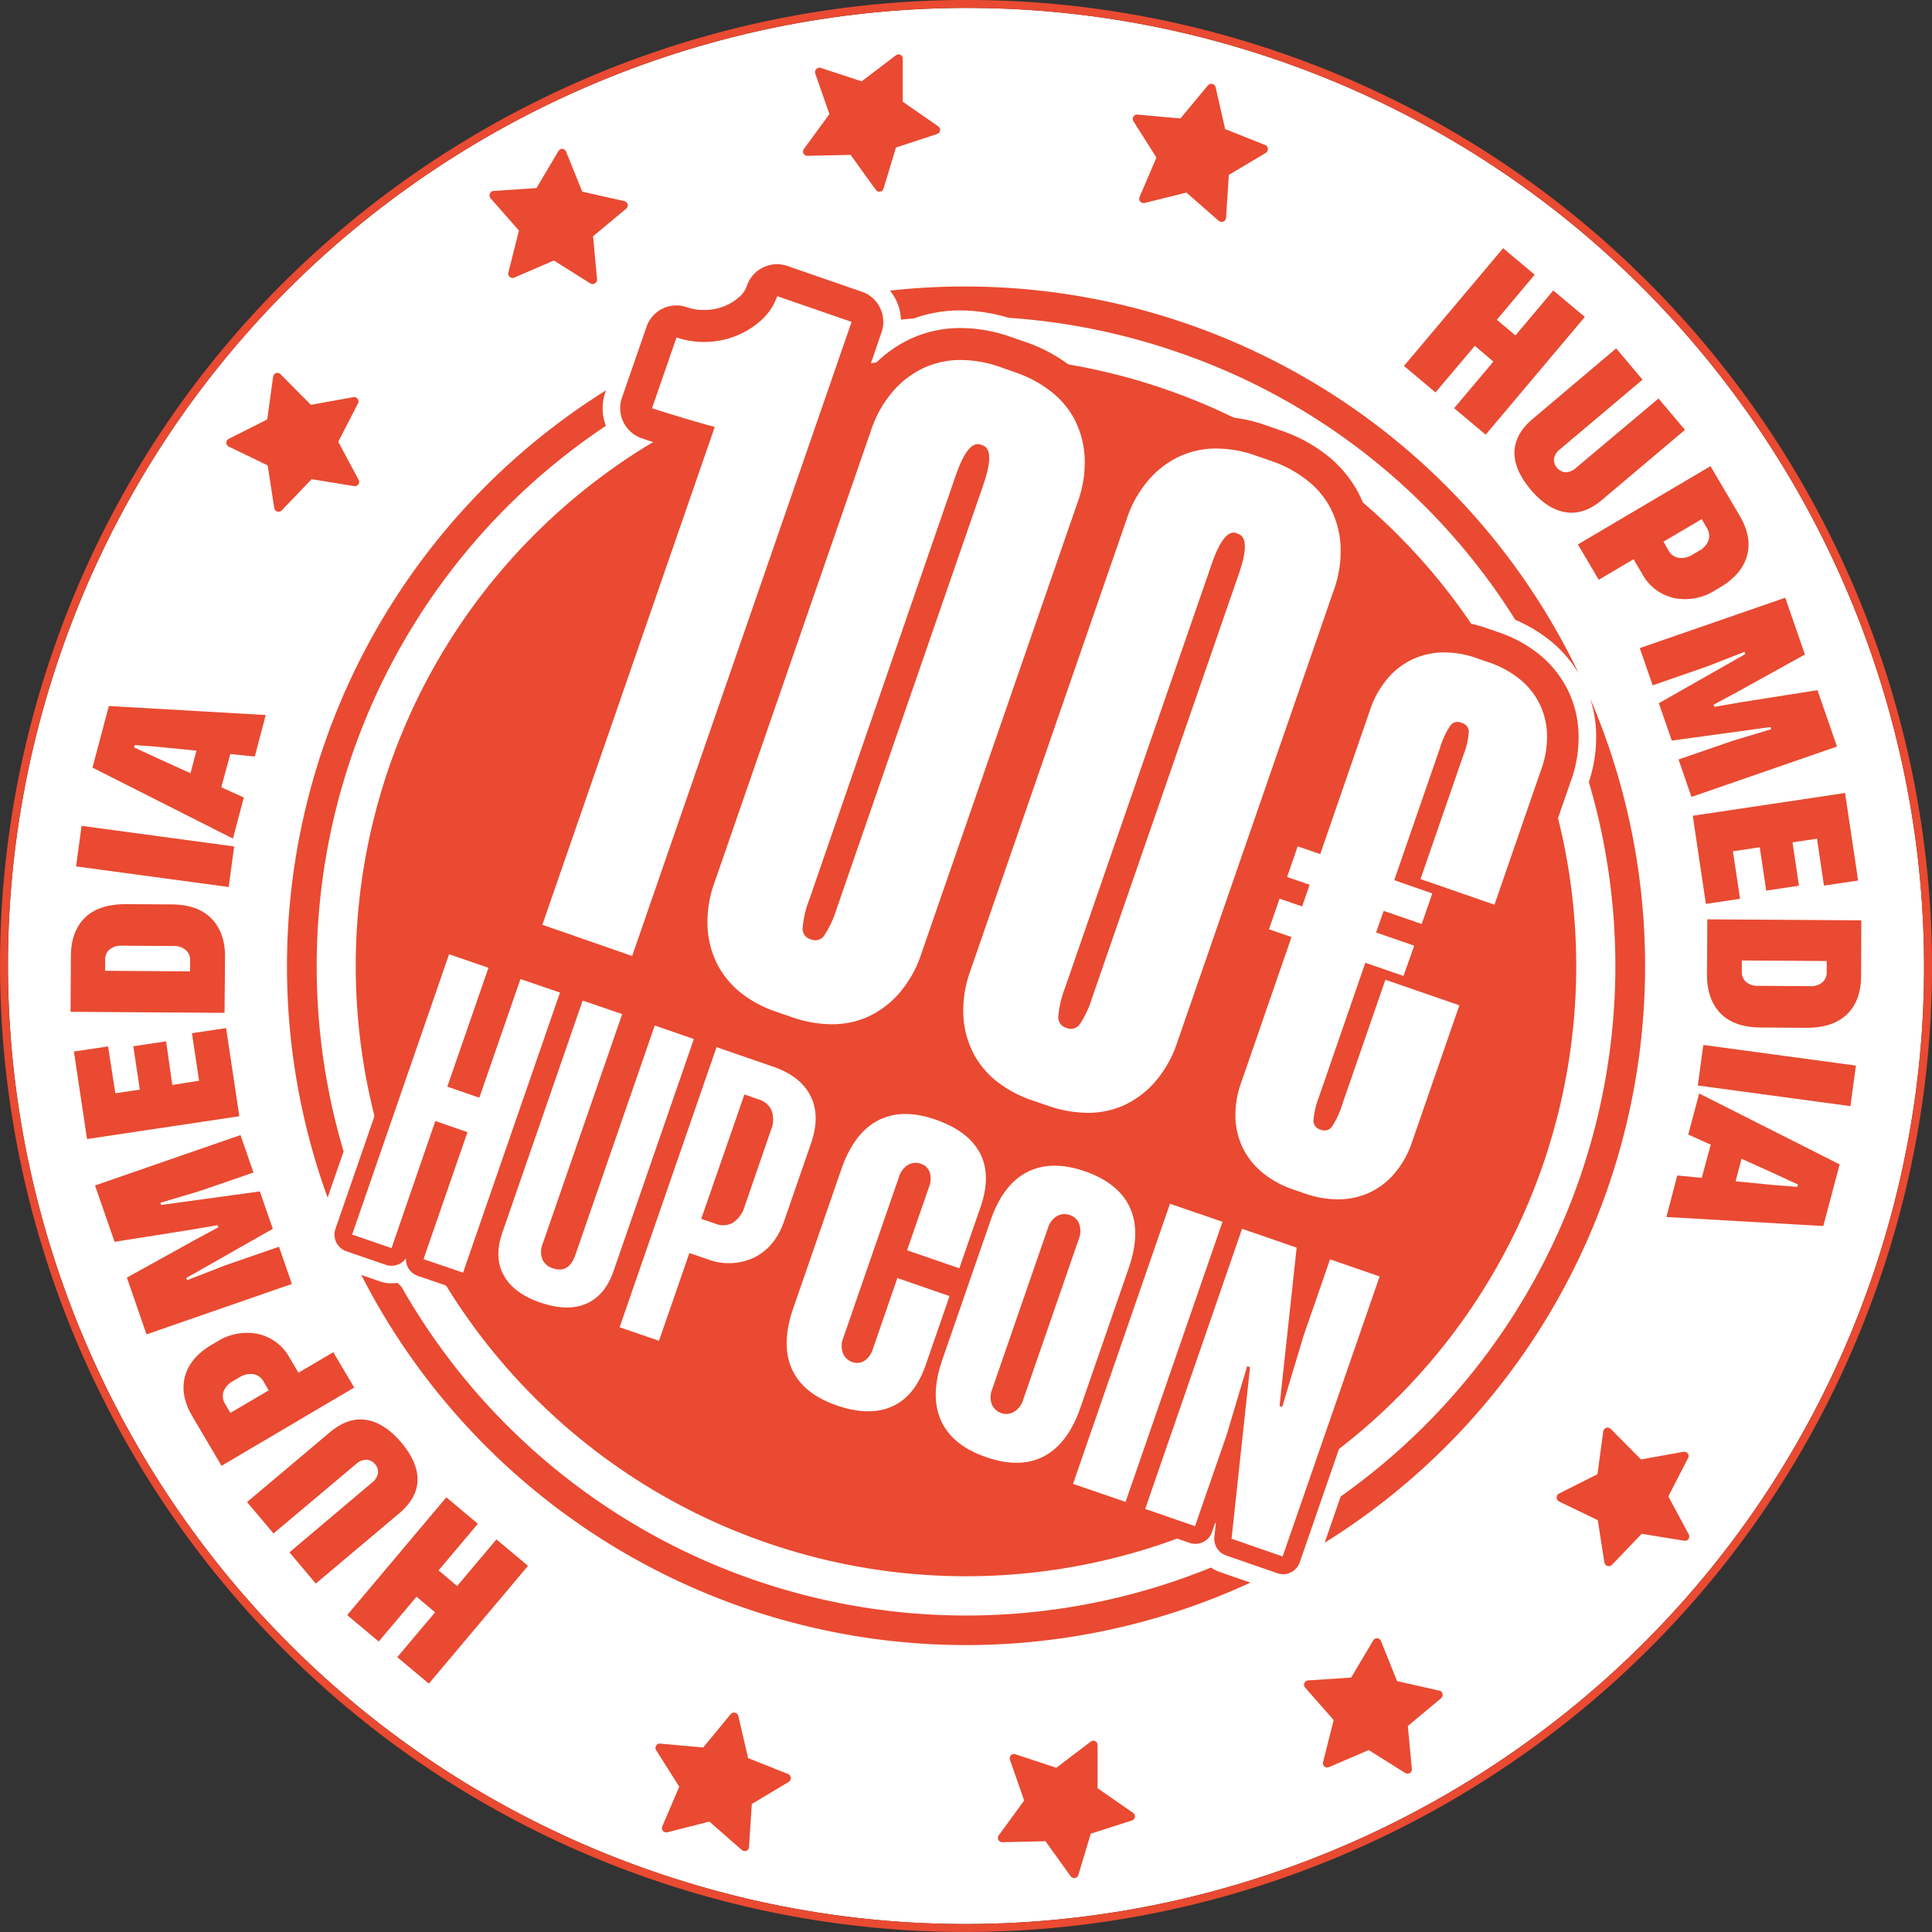
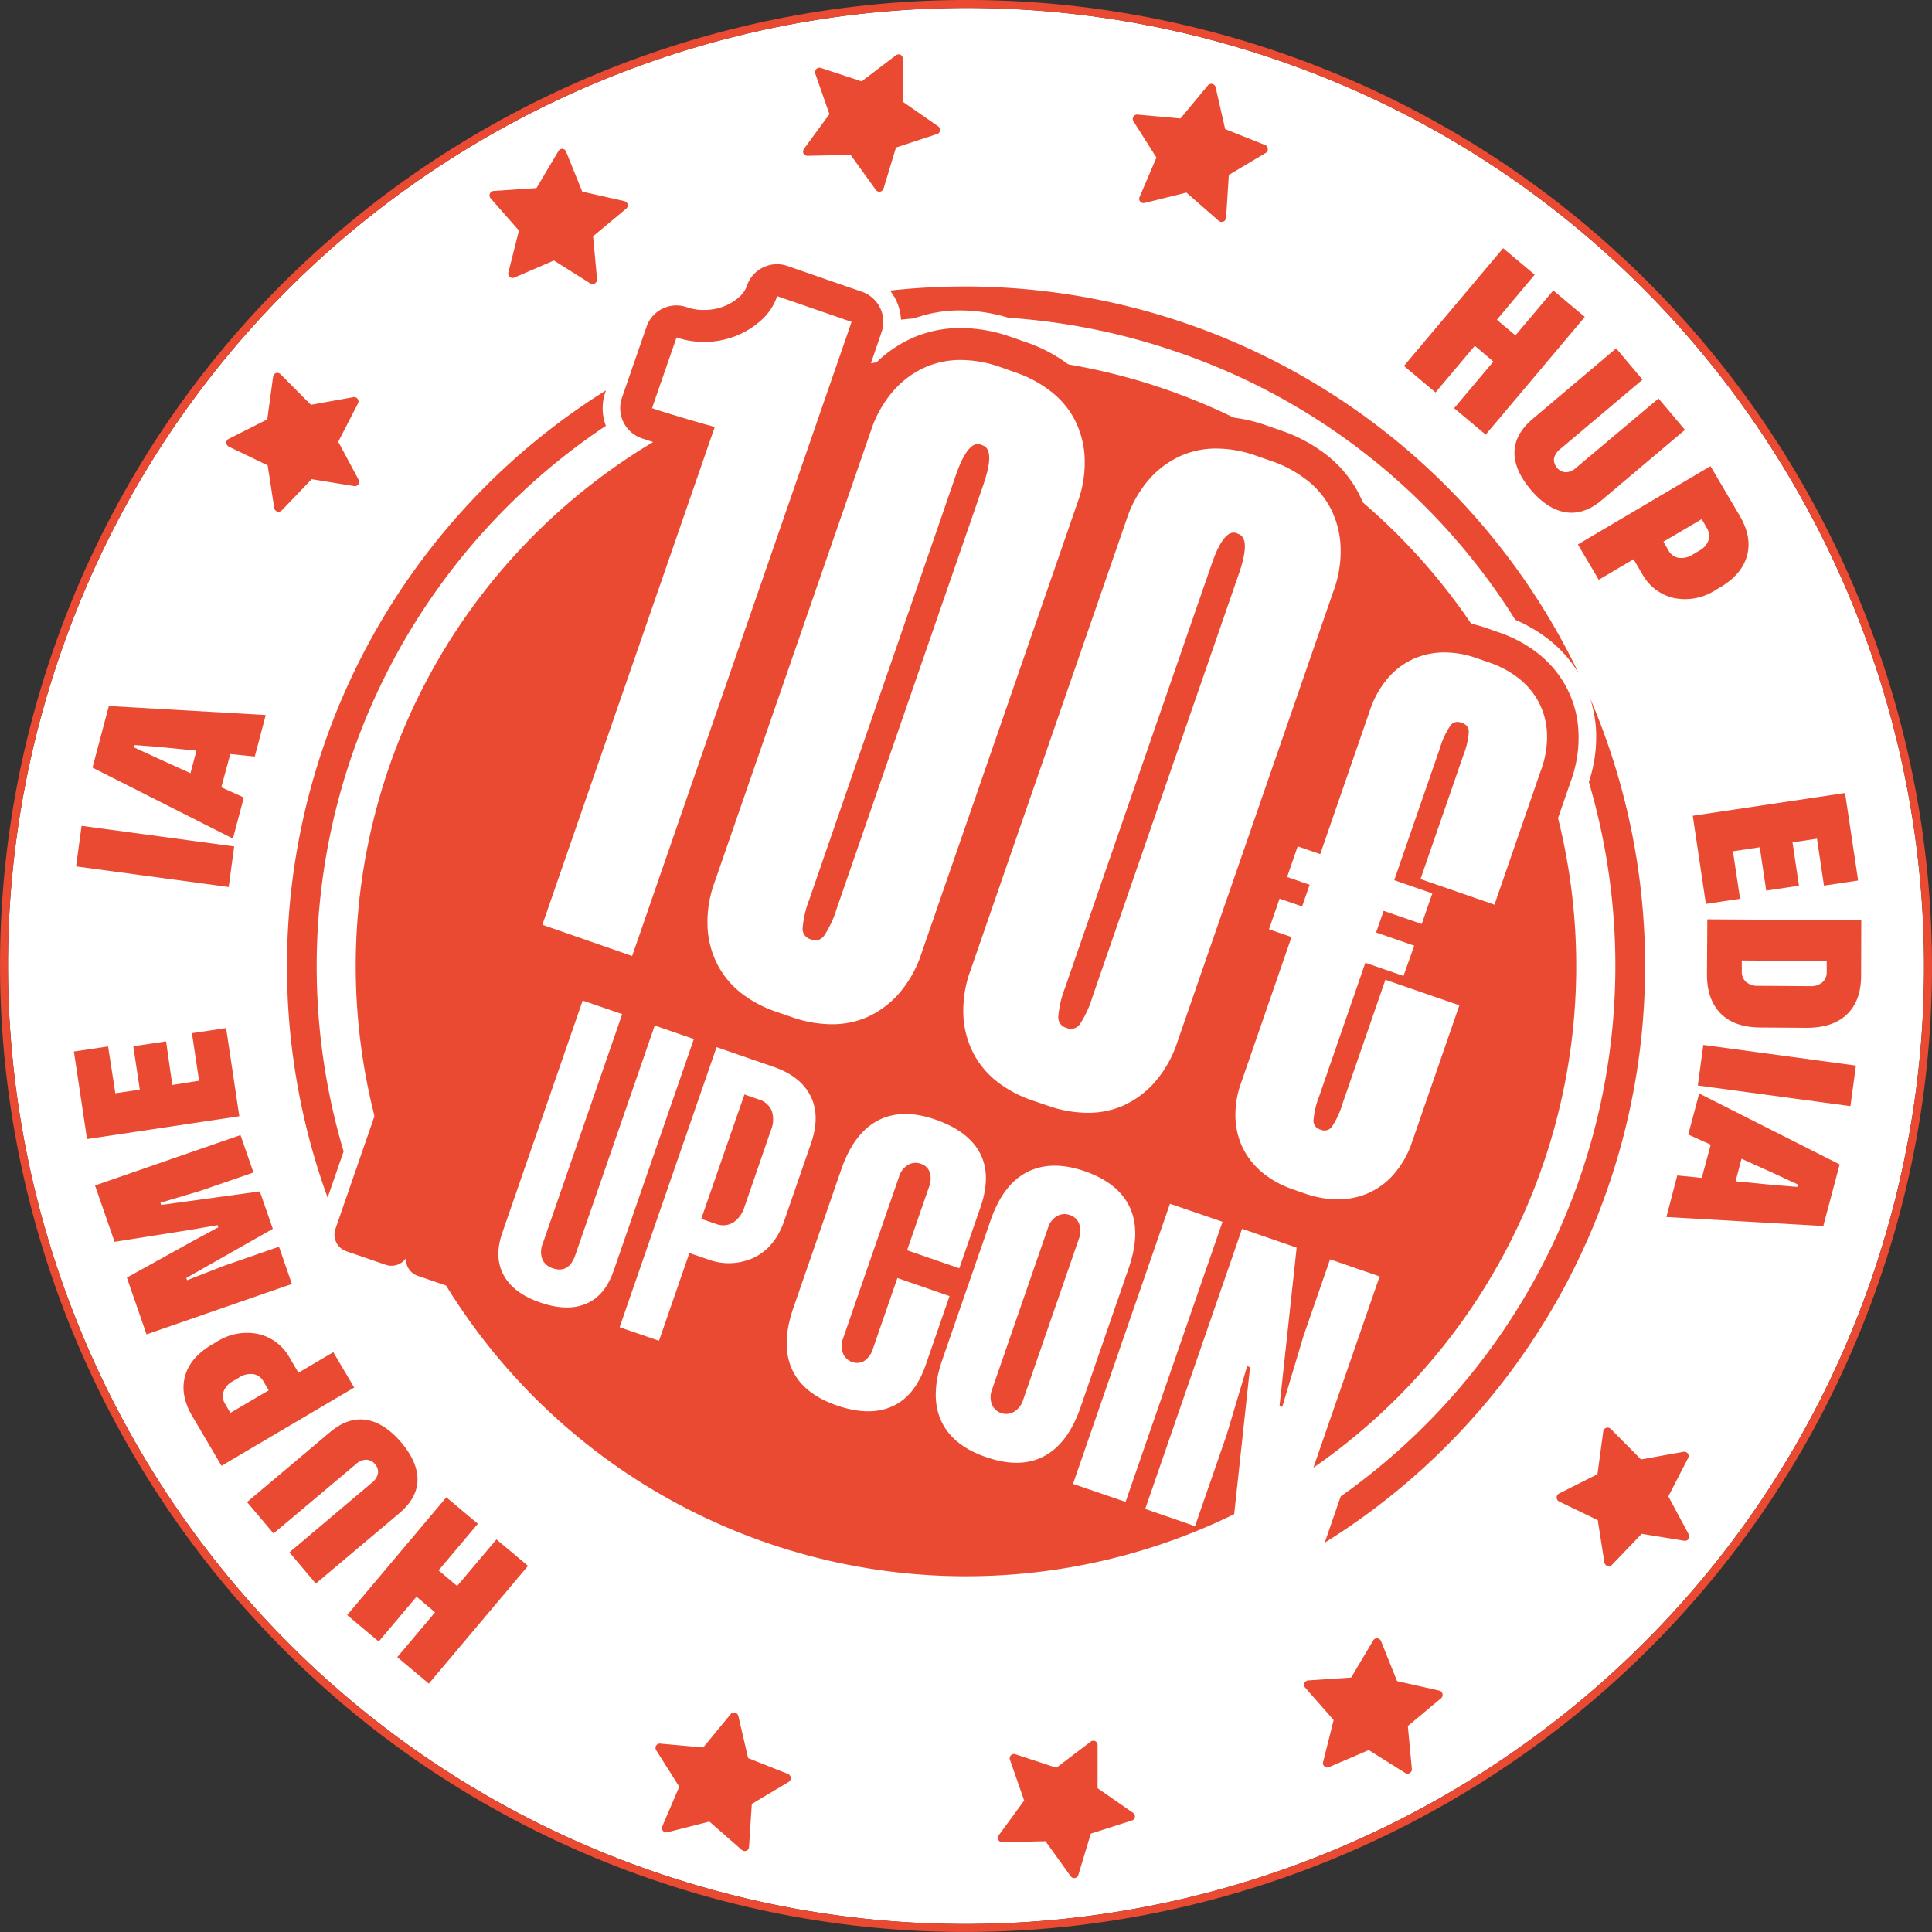
<svg xmlns="http://www.w3.org/2000/svg" id="Calque_1" data-name="Calque 1" viewBox="0 0 428.67 428.67">
  <rect x="0" y="0" width="428.67" height="428.67" fill="#333333" stroke="none" />
  <defs>
    <style>.cls-1{fill:#fff;}.cls-2{fill:#e94a31;}</style>
  </defs>
  <path class="cls-1" d="M294.25,22.73C183.49-15.59,62.21,43.34,23.88,154.1s20.6,232.05,131.36,270.37,232.05-20.6,270.38-131.36S405,61.06,294.25,22.73Z" transform="translate(-10.41 -9.27)" />
  <path class="cls-2" d="M94.44,373.49l-7-5.87,22-26.13,7,5.87-8.72,10.34,4.12,3.47,8.72-10.34,7,5.87-22,26.13-7-5.87,8.38-9.95-4.11-3.47Z" transform="translate(-10.41 -9.27)" />
  <path class="cls-2" d="M65.22,342.55,83.68,327q4-3.33,8-2.69t7.75,5q3.7,4.4,3.62,8.38c-.06,2.65-1.4,5.09-4,7.3L80.48,360.63l-5.85-6.93,18.25-15.41a3.55,3.55,0,0,0,1.4-2.14,2.54,2.54,0,0,0-.65-2,2.61,2.61,0,0,0-1.92-1,3.5,3.5,0,0,0-2.35,1L71.1,349.51Z" transform="translate(-10.41 -9.27)" />
  <path class="cls-2" d="M74.72,310.61l1.91,3.24,7.73-4.56L89,317.14,59.56,334.5l-6.48-11q-2.74-4.66-1.63-8.82t5.87-7l1.16-.68a12.4,12.4,0,0,1,9.19-1.75A10.65,10.65,0,0,1,74.72,310.61Zm-5.83,5.2a3.21,3.21,0,0,0-2.27-1.65,4.69,4.69,0,0,0-3.17.76l-1.34.79A4.36,4.36,0,0,0,60,318.07a3.28,3.28,0,0,0,.39,2.76l1.14,1.93,8.5-5Z" transform="translate(-10.41 -9.27)" />
  <path class="cls-2" d="M58.68,281.1l-5.77,1-17.08,2.7L31.49,272.3l32.28-11.18,2.88,8.31-12,4.13L46,276.13l.17.49,21.89-3,2.88,8.3-19.19,10.9.17.5,8.33-3.25,12.06-4.18,2.86,8.26L42.92,305.34l-4.36-12.6,15.12-8.37,5.16-2.78Z" transform="translate(-10.41 -9.27)" />
  <path class="cls-2" d="M54.58,249.06,53,238.51l7.58-1.13,2.93,19.56L29.72,262l-2.91-19.42,7.58-1.13L36,251.84l5.43-.81-1.44-9.62,7.27-1.09L48.64,250Z" transform="translate(-10.41 -9.27)" />
-   <path class="cls-2" d="M26.14,221.44c0-3.68,1.07-6.54,3.13-8.56s5.11-3,9.13-3l9.94.06q5.94,0,9,3.15t3,8.57L60.23,234l-34.17-.23ZM49,219.17l-11.6-.07a3.86,3.86,0,0,0-2.66.83,2.86,2.86,0,0,0-1,2.25l0,2.49,18.85.12v-2.45a2.89,2.89,0,0,0-1-2.3A3.88,3.88,0,0,0,49,219.17Z" transform="translate(-10.41 -9.27)" />
  <path class="cls-2" d="M27.29,201.51l1.22-9,33.86,4.57-1.22,9Z" transform="translate(-10.41 -9.27)" />
  <path class="cls-2" d="M66.94,177.13l-5.43-.55-2,7.37,5,2.27-2.42,9.12L30.93,179.59l3.63-13.67,34.81,2Zm-14.27,3.7,1.33-5L45.69,175l-5.39-.42-.14.53,4.9,2.26Z" transform="translate(-10.41 -9.27)" />
  <path class="cls-2" d="M355.05,73.72l7,5.87-22,26.12-7-5.87,8.71-10.34L337.64,86l-8.72,10.34-7-5.87,22-26.13,7,5.88-8.39,10,4.12,3.47Z" transform="translate(-10.41 -9.27)" />
  <path class="cls-2" d="M384.27,104.65l-18.46,15.58c-2.63,2.23-5.31,3.12-8,2.7s-5.3-2.1-7.75-5-3.69-5.73-3.62-8.38,1.4-5.09,4-7.3L369,86.57l5.85,6.94-18.26,15.4a3.55,3.55,0,0,0-1.39,2.15,2.84,2.84,0,0,0,2.57,3,3.55,3.55,0,0,0,2.35-1L378.4,97.69Z" transform="translate(-10.41 -9.27)" />
  <path class="cls-2" d="M374.77,136.59l-1.91-3.24-7.72,4.56-4.63-7.84,29.42-17.37,6.48,11q2.76,4.68,1.64,8.83c-.75,2.77-2.7,5.09-5.88,7l-1.15.68a12.37,12.37,0,0,1-9.19,1.75A10.67,10.67,0,0,1,374.77,136.59Zm5.83-5.2a3.2,3.2,0,0,0,2.28,1.65,4.6,4.6,0,0,0,3.16-.76l1.34-.79a4.35,4.35,0,0,0,2.12-2.36,3.3,3.3,0,0,0-.4-2.75L388,124.45l-8.5,5Z" transform="translate(-10.41 -9.27)" />
-   <path class="cls-2" d="M390.82,166.1l5.77-1,17.08-2.7L418,174.91l-32.29,11.18-2.87-8.31,12-4.14,8.56-2.57-.16-.48-21.9,3-2.87-8.29,19.19-10.91-.17-.5-8.33,3.26-12.06,4.18-2.86-8.26,32.28-11.18,4.36,12.6-15.11,8.37-5.17,2.78Z" transform="translate(-10.41 -9.27)" />
  <path class="cls-2" d="M394.91,198.15l1.58,10.54-7.58,1.14L386,190.27l33.79-5.05,2.9,19.42-7.58,1.13-1.55-10.41-5.43.81,1.43,9.62-7.26,1.09-1.44-9.62Z" transform="translate(-10.41 -9.27)" />
  <path class="cls-2" d="M423.35,225.76q0,5.53-3.13,8.56t-9.13,3l-9.94-.07q-5.92,0-9-3.14c-2-2.08-3-4.93-3-8.57l.08-12.29,34.16.22ZM400.45,228l11.6.08a3.9,3.9,0,0,0,2.67-.83,2.85,2.85,0,0,0,1-2.26l0-2.49-18.84-.12,0,2.46a2.92,2.92,0,0,0,.95,2.3A3.84,3.84,0,0,0,400.45,228Z" transform="translate(-10.41 -9.27)" />
  <path class="cls-2" d="M422.2,245.7l-1.22,9-33.86-4.58,1.22-9Z" transform="translate(-10.41 -9.27)" />
  <path class="cls-2" d="M382.56,270.08l5.43.54,2-7.37L385,261l2.42-9.11,31.17,15.74-3.63,13.67-34.81-2Zm14.26-3.71-1.32,5,8.31.82,5.39.43.14-.53-4.9-2.27Z" transform="translate(-10.41 -9.27)" />
  <path class="cls-2" d="M154.66,426.14C43,387.5-16.43,265.2,22.21,153.52S183.15-17.58,294.83,21.06,465.93,182,427.28,293.68,266.34,464.78,154.66,426.14ZM294.25,22.73C183.49-15.59,62.21,43.34,23.88,154.1s20.6,232.05,131.36,270.37,232.05-20.6,270.38-131.36S405,61.06,294.25,22.73Z" transform="translate(-10.41 -9.27)" />
  <circle class="cls-2" cx="224.75" cy="223.6" r="135.4" transform="translate(-102.7 215.15) rotate(-45)" />
  <path class="cls-2" d="M157.51,415.51a1,1,0,0,0,1,.3l9.29-2.37,7.22,6.31a1,1,0,0,0,1,.16.93.93,0,0,0,.58-.81l.62-9.57,8.23-4.92a1,1,0,0,0-.14-1.71l-8.91-3.54L174.23,390a1,1,0,0,0-.71-.71.93.93,0,0,0-1,.32L166.44,397l-9.55-.86a1,1,0,0,0-.45.06,1,1,0,0,0-.45.39,1,1,0,0,0,0,1l5.13,8.11-3.77,8.82A.94.94,0,0,0,157.51,415.51Z" transform="translate(-10.41 -9.27)" />
  <path class="cls-2" d="M263.4,54a1,1,0,0,0,1,.3L273.65,52l7.22,6.31a1,1,0,0,0,1.58-.66l.61-9.57,8.24-4.91a1,1,0,0,0-.14-1.71l-8.91-3.54-2.13-9.35a1,1,0,0,0-1.67-.4l-6.12,7.38-9.55-.86a1,1,0,0,0-.45.07,1,1,0,0,0-.45.39,1,1,0,0,0,0,1L267,44.23,263.25,53A.94.94,0,0,0,263.4,54Z" transform="translate(-10.41 -9.27)" />
  <path class="cls-2" d="M135.22,42.29a1,1,0,0,0-.89.47L129.44,51l-9.57.64a1,1,0,0,0-.65,1.58l6.33,7.2-2.34,9.3a1,1,0,0,0,.3,1,1,1,0,0,0,1,.15l8.8-3.8,8.12,5.11a1,1,0,0,0,1.46-.9L142,61.7l7.36-6.14a1,1,0,0,0,.27-.37.92.92,0,0,0,.05-.59,1,1,0,0,0-.72-.7l-9.36-2.11L136,42.89A.94.94,0,0,0,135.22,42.29Z" transform="translate(-10.41 -9.27)" />
  <path class="cls-2" d="M316,372.77a.94.94,0,0,0-.89.46l-4.9,8.25-9.57.64a1,1,0,0,0-.81.59.94.94,0,0,0,.16,1l6.33,7.2-2.34,9.3a.94.94,0,0,0,.31,1,.92.92,0,0,0,1,.15l8.81-3.79,8.12,5.1a1,1,0,0,0,1,0,.93.93,0,0,0,.45-.9l-.89-9.54,7.37-6.15a.95.95,0,0,0,.31-1,.94.94,0,0,0-.71-.7l-9.36-2.11-3.57-8.9A1,1,0,0,0,316,372.77Z" transform="translate(-10.41 -9.27)" />
  <path class="cls-2" d="M71.65,92.05a1,1,0,0,0-.64.78l-1.3,9.5-8.56,4.32a.93.93,0,0,0-.52.86,1,1,0,0,0,.53.85l8.64,4.17L71.26,122a1,1,0,0,0,.66.77,1,1,0,0,0,1-.25l6.64-6.93L89,117.13a.94.94,0,0,0,.93-.39.93.93,0,0,0,.06-1l-4.53-8.45,4.39-8.53a1,1,0,0,0,.1-.44.9.9,0,0,0-.19-.56,1,1,0,0,0-.93-.37l-9.44,1.7-6.75-6.8A1,1,0,0,0,71.65,92.05Z" transform="translate(-10.41 -9.27)" />
  <path class="cls-2" d="M366.78,326.08a1,1,0,0,0-.64.78l-1.29,9.5-8.57,4.32a1,1,0,0,0,0,1.71l8.64,4.17L366.4,356a1,1,0,0,0,1.63.52l6.63-6.93,9.47,1.54a.93.93,0,0,0,.92-.39,1,1,0,0,0,.07-1l-4.54-8.45,4.39-8.53a1,1,0,0,0,.11-.44,1,1,0,0,0-.19-.56,1,1,0,0,0-.94-.37l-9.43,1.7-6.76-6.81A1,1,0,0,0,366.78,326.08Z" transform="translate(-10.41 -9.27)" />
  <path class="cls-2" d="M210.22,21.42a1,1,0,0,0-1,.1l-7.63,5.8-9.11-3a1,1,0,0,0-1.2,1.22l3.16,9.05-5.67,7.74a1,1,0,0,0-.08,1,1,1,0,0,0,.87.51l9.59-.2,5.6,7.78a1,1,0,0,0,.93.38,1,1,0,0,0,.76-.66L209.21,42,218.34,39a.94.94,0,0,0,.65-.77,1,1,0,0,0-.4-.92l-7.88-5.47,0-9.59A1,1,0,0,0,210.22,21.42Z" transform="translate(-10.41 -9.27)" />
  <path class="cls-2" d="M253.43,395.6a1,1,0,0,0-1,.09l-7.64,5.81-9.1-3a.95.95,0,0,0-1.2,1.21l3.16,9.06L232,416.5a1,1,0,0,0-.08,1,1,1,0,0,0,.87.51l9.59-.21,5.6,7.79a1,1,0,0,0,.93.38,1,1,0,0,0,.76-.67l2.76-9.18,9.14-2.93a.87.87,0,0,0,.38-.23,1,1,0,0,0,.27-.53.94.94,0,0,0-.4-.92l-7.88-5.47,0-9.59A.94.94,0,0,0,253.43,395.6Z" transform="translate(-10.41 -9.27)" />
  <path class="cls-2" d="M333.22,214.4l6.43,2.23a7.07,7.07,0,0,0,9-4.36L359,182.43A28,28,0,0,0,360.6,171a23.17,23.17,0,0,0-3-9.89,23.88,23.88,0,0,0-6.44-7.24,29.34,29.34,0,0,0-7.86-4.18l-3.15-1.09a29,29,0,0,0-8.89-1.6,23.88,23.88,0,0,0-9.41,1.74,23.25,23.25,0,0,0-8.45,5.93,28.08,28.08,0,0,0-5.77,10l-8.78,25.37a7.22,7.22,0,0,0-2.41.24l16.47-47.58a32.77,32.77,0,0,0,1.93-13.26,27.72,27.72,0,0,0-3.26-11.25,26.57,26.57,0,0,0-7.38-8.39,34.28,34.28,0,0,0-9.14-4.86l-4-1.39a33.54,33.54,0,0,0-10.34-1.86,26.4,26.4,0,0,0-10.84,2.08,27.6,27.6,0,0,0-9.51,6.81,28.1,28.1,0,0,0-2.23,2.79,28.41,28.41,0,0,0,0-3.58,27.72,27.72,0,0,0-3.27-11.24,26.34,26.34,0,0,0-7.38-8.39,34.08,34.08,0,0,0-9.13-4.86l-4-1.39A33.59,33.59,0,0,0,224,82.06a26.36,26.36,0,0,0-10.84,2.07A27.67,27.67,0,0,0,203.61,91c-.19.21-.38.44-.57.66L206,83a7.05,7.05,0,0,0-4.36-9l-16.5-5.71a7.06,7.06,0,0,0-9,4.36,5.67,5.67,0,0,1-1.67,2.48A11.49,11.49,0,0,1,171,77.26a12,12,0,0,1-4.15.78,11.23,11.23,0,0,1-4-.59,7,7,0,0,0-9,4.36l-5.44,15.7a7.07,7.07,0,0,0,4.37,9c2,.68,4.34,1.43,7.08,2.22L124.08,212.15a7.07,7.07,0,0,0,4.36,9L148.37,228a7.06,7.06,0,0,0,9-4.36l3-8.64c0,.28,0,.58,0,.86a27.59,27.59,0,0,0,3.26,11.23,26.48,26.48,0,0,0,7.24,8.34,33.57,33.57,0,0,0,9.28,4.92l4,1.4a34.19,34.19,0,0,0,10.19,1.82,26.21,26.21,0,0,0,11-2,27.64,27.64,0,0,0,9.51-6.81,29.7,29.7,0,0,0,2.24-2.79,26.47,26.47,0,0,0,0,3.57,27.24,27.24,0,0,0,3.26,11.23,26.36,26.36,0,0,0,7.24,8.34,33.67,33.67,0,0,0,9.27,4.93l4,1.39a33.81,33.81,0,0,0,10.18,1.82,26.18,26.18,0,0,0,11-2,27.64,27.64,0,0,0,9.51-6.81,32.59,32.59,0,0,0,6.68-11.63l8-23.07a6.75,6.75,0,0,0,1.74,1.67l-8.89,25.71a28.05,28.05,0,0,0-1.66,11.43,23.45,23.45,0,0,0,3,9.89,24.08,24.08,0,0,0,6.32,7.18,29.16,29.16,0,0,0,8,4.24l3.15,1.09a29.57,29.57,0,0,0,8.76,1.57,23.82,23.82,0,0,0,9.53-1.71,23.25,23.25,0,0,0,8.46-5.93,27.92,27.92,0,0,0,5.76-10l10.44-30.17a7,7,0,0,0-4.36-9l-6.42-2.23.73-2.11a7.14,7.14,0,0,0,.38-2.56,6.93,6.93,0,0,0,1.28-2.25Z" transform="translate(-10.41 -9.27)" />
  <path class="cls-1" d="M130.75,214.46,169,104c-1.93-.52-4.25-1.17-7-2s-5-1.51-6.92-2.16l5.44-15.7a18.61,18.61,0,0,0,6.42,1,19.05,19.05,0,0,0,6.51-1.24,18.48,18.48,0,0,0,5.7-3.44,12.61,12.61,0,0,0,3.7-5.48l16.51,5.71-48.69,140.7Z" transform="translate(-10.41 -9.27)" />
  <path class="cls-1" d="M182.47,233.7a26.32,26.32,0,0,1-7.34-3.88,19.43,19.43,0,0,1-5.31-6.13,20.21,20.21,0,0,1-2.4-8.38A25.5,25.5,0,0,1,169,204.92l34.62-100a25.55,25.55,0,0,1,5.19-9.13,20.47,20.47,0,0,1,7.06-5.11,19.48,19.48,0,0,1,8-1.53A26.62,26.62,0,0,1,232,90.59L236,92a26.61,26.61,0,0,1,7.23,3.86,19.2,19.2,0,0,1,5.42,6.15,20.45,20.45,0,0,1,2.4,8.38,25.62,25.62,0,0,1-1.56,10.39l-34.62,100a25.52,25.52,0,0,1-5.19,9.14,20.57,20.57,0,0,1-7.06,5.11,19.43,19.43,0,0,1-8.07,1.49,26.92,26.92,0,0,1-8.07-1.44ZM228,107.92q-2.82-1-5.54,6.88L190,208.8a22.46,22.46,0,0,0-1.49,6.25,2.38,2.38,0,0,0,1.59,2.57l.4.14a2.37,2.37,0,0,0,2.84-1,22.56,22.56,0,0,0,2.7-5.83l32.52-94q2.72-7.86-.1-8.83Z" transform="translate(-10.41 -9.27)" />
  <path class="cls-1" d="M239.23,253.35a26.41,26.41,0,0,1-7.33-3.89,19.33,19.33,0,0,1-5.32-6.13,20.36,20.36,0,0,1-2.4-8.38,25.69,25.69,0,0,1,1.57-10.39l34.61-100a25.55,25.55,0,0,1,5.19-9.13,20.51,20.51,0,0,1,7.07-5.11,19.23,19.23,0,0,1,8-1.52,26.26,26.26,0,0,1,8.17,1.47l4,1.39a26.76,26.76,0,0,1,7.23,3.86,19.25,19.25,0,0,1,5.42,6.16,20.35,20.35,0,0,1,2.39,8.38,25.43,25.43,0,0,1-1.56,10.38l-34.62,100a25.55,25.55,0,0,1-5.19,9.13,20.47,20.47,0,0,1-7.06,5.11,19.37,19.37,0,0,1-8.07,1.49,26.8,26.8,0,0,1-8.06-1.44Zm45.55-125.79q-2.82-1-5.53,6.88l-32.53,94a22.36,22.36,0,0,0-1.48,6.25,2.39,2.39,0,0,0,1.58,2.58l.4.14a2.4,2.4,0,0,0,2.85-1,22.62,22.62,0,0,0,2.69-5.83l32.53-94q2.71-7.86-.11-8.83Z" transform="translate(-10.41 -9.27)" />
  <path class="cls-1" d="M321.81,225.81l-8.46-2.92-10.26,29.67a18.59,18.59,0,0,0-1.23,5.14,2,2,0,0,0,1.31,2.13l.5.17a2,2,0,0,0,2.34-.86,18.6,18.6,0,0,0,2.21-4.8l9.58-27.68,16.41,5.67L323.77,262.5A21,21,0,0,1,319.5,270a16.23,16.23,0,0,1-5.9,4.17,16.61,16.61,0,0,1-6.72,1.2,22.16,22.16,0,0,1-6.65-1.18l-3.15-1.09a21.81,21.81,0,0,1-6-3.21,16.76,16.76,0,0,1-4.47-5.07,16.29,16.29,0,0,1-2.05-6.93,20.88,20.88,0,0,1,1.29-8.55l11.12-32.16-5-1.72,2.35-6.8,5,1.73,1.67-4.81-5-1.72,2.35-6.8,5,1.72,11-31.82a21.07,21.07,0,0,1,4.28-7.53,16.19,16.19,0,0,1,5.89-4.17,16.8,16.8,0,0,1,6.65-1.23,21.74,21.74,0,0,1,6.72,1.21l3.15,1.09a22.15,22.15,0,0,1,6,3.18,16.66,16.66,0,0,1,4.54,5.1,16.3,16.3,0,0,1,2.06,6.93,21,21,0,0,1-1.29,8.55L342,210l-16.41-5.68,9.52-27.52a17.37,17.37,0,0,0,1.19-5.06,2,2,0,0,0-1.33-2l-.5-.17a1.94,1.94,0,0,0-2.31.78,18.09,18.09,0,0,0-2.25,4.88l-10.15,29.34,8.45,2.93-2.35,6.79-8.45-2.92-1.67,4.8,8.46,2.93Z" transform="translate(-10.41 -9.27)" />
  <path class="cls-2" d="M210.32,80.19c1-.1,1.9-.19,2.86-.27A30.28,30.28,0,0,1,224,78.15a37.71,37.71,0,0,1,10.18,1.63,144.9,144.9,0,0,1,37.65,7.67,143,143,0,0,1,74.79,59.34,33.63,33.63,0,0,1,6.86,3.94,27.77,27.77,0,0,1,7.18,7.9c-.14-.29-.27-.58-.41-.88a151,151,0,0,0-152.37-84A11,11,0,0,1,210.32,80.19Z" transform="translate(-10.41 -9.27)" />
  <path class="cls-2" d="M183.35,242.25l-12.62-4.37a3.91,3.91,0,0,0-2.9.14,3.92,3.92,0,0,0-2.19-1.9l-8.68-3a3.91,3.91,0,0,0-4.62,1.67,3.91,3.91,0,0,0-2.61-4.17l-8.76-3a3.91,3.91,0,0,0-2.86.13,3.9,3.9,0,0,0-2.17-1.87l-8.77-3a3.92,3.92,0,0,0-4.48,1.44,3.91,3.91,0,0,0-2.62-3.9l-8.74-3a3.9,3.9,0,0,0-5,2.42L84.85,281.9a3.9,3.9,0,0,0,2.42,5l8.73,3a3.92,3.92,0,0,0,4.48-1.44,3.9,3.9,0,0,0,2.62,3.89l8.77,3a3.91,3.91,0,0,0,5-2.42l.68-1.94a12.83,12.83,0,0,0,1.27,3.16c2,3.49,5.4,6.11,10.21,7.77s9.25,1.76,13,.19a13.53,13.53,0,0,0,3-1.77l-.72,2.07a3.91,3.91,0,0,0,2.41,5l8.74,3a3.9,3.9,0,0,0,5-2.42l5.46-15.77.26.09a17,17,0,0,0,13.22-.49c4.14-1.95,7.11-5.45,8.82-10.4l6-17.35c1.76-5.08,1.64-9.62-.36-13.51S188.3,244,183.35,242.25ZM171.92,275.7a3.05,3.05,0,0,1-.87,1.49l6.92-20s0,0,0,.05a2.67,2.67,0,0,1-.22,1.5Z" transform="translate(-10.41 -9.27)" />
-   <path class="cls-2" d="M317.79,288.77l-11-3.8A3.91,3.91,0,0,0,302,287l.06-.51a3.9,3.9,0,0,0-2.61-4.12l-12.11-4.19a3.92,3.92,0,0,0-2.44,0,3.93,3.93,0,0,0-1.94-1.49l-11.66-4a3.91,3.91,0,0,0-5,2.41l-.86,2.5a16.76,16.76,0,0,0-.74-2c-2.11-4.64-6.26-8.06-12.34-10.16s-11.32-1.92-15.86.44a16.61,16.61,0,0,0-3.57,2.52,15.48,15.48,0,0,0-1.65-5.18c-2.2-4.13-6.24-7.23-12-9.23-6-2.06-11.3-1.93-15.83.41s-7.84,6.67-10,13l-10.68,30.87c-2.17,6.28-2.24,11.78-.19,16.36s6.2,8.1,12.23,10.18c5.76,2,10.86,2,15.16.12a15.45,15.45,0,0,0,4.46-3,16.59,16.59,0,0,0,1.26,4.2c2.11,4.67,6.21,8.09,12.19,10.15s11.47,2,16-.38a14.85,14.85,0,0,0,1.8-1.09l-.85,2.48a3.9,3.9,0,0,0,2.41,5l11.66,4a4,4,0,0,0,2.45,0,3.81,3.81,0,0,0,1.94,1.48l11.05,3.83a3.92,3.92,0,0,0,5-2.42l.92-2.66-.41,3.77a3.92,3.92,0,0,0,2.61,4.11l11.34,3.92a3.9,3.9,0,0,0,5-2.41l21.51-62.16A3.9,3.9,0,0,0,317.79,288.77Z" transform="translate(-10.41 -9.27)" />
-   <path class="cls-1" d="M125.89,226.5l8.77,3-21.51,62.15-8.77-3,9.75-28.17L107,258,97.28,286.2l-8.74-3L110.05,221l8.74,3-9.13,26.37,7.1,2.46Z" transform="translate(-10.41 -9.27)" />
  <path class="cls-1" d="M164.36,239.81l-17.8,51.43q-1.91,5.53-6.12,7.31t-10.16-.28q-5.85-2-8.08-6t-.35-9.44l17.84-51.55,8.77,3-17.6,50.85a4.74,4.74,0,0,0-.1,3.58,3.66,3.66,0,0,0,2.25,1.95q3.63,1.26,5.08-3l17.59-50.85Z" transform="translate(-10.41 -9.27)" />
  <path class="cls-1" d="M167.37,288.66l-4-1.37-6.74,19.47-8.74-3,21.51-62.15,12.62,4.36q6,2.07,8.22,6.45t.15,10.44l-6,17.35q-2.06,5.91-6.8,8.15A13.19,13.19,0,0,1,167.37,288.66Zm1.82-7.86a4.41,4.41,0,0,0,3.86-.25,6.41,6.41,0,0,0,2.57-3.57l5.86-17a6,6,0,0,0,.15-4.27,4.49,4.49,0,0,0-2.91-2.51l-3.14-1.09L166,279.71Z" transform="translate(-10.41 -9.27)" />
  <path class="cls-1" d="M221.09,296.85l-5.28,15.26q-2.42,7-7.48,9.23c-3.37,1.51-7.47,1.42-12.28-.24q-7.49-2.6-9.94-8.08t.31-13.49l10.68-30.87q2.79-8,8.12-10.78t12.77-.19q7.22,2.51,9.82,7.37T228,277l-4.74,13.68-11.59-4,4.85-14a5,5,0,0,0,.19-3.28,3,3,0,0,0-2-1.91,3.26,3.26,0,0,0-2.83.25,4.56,4.56,0,0,0-2,2.65l-12.39,35.79a4.7,4.7,0,0,0-.07,3.28,3.24,3.24,0,0,0,2.07,2,3,3,0,0,0,2.73-.26,5,5,0,0,0,1.89-2.71l5.41-15.65Z" transform="translate(-10.41 -9.27)" />
  <path class="cls-1" d="M251.06,269.13q7.57,2.63,10.06,8.09t-.3,13.49l-10.68,30.87q-2.77,8-8.11,10.81t-12.91.15q-7.43-2.57-9.91-8.07t.28-13.5l10.69-30.86q2.74-8,8.1-10.76T251.06,269.13ZM237.4,319.94l12.38-35.78a4.77,4.77,0,0,0,.09-3.28,3.19,3.19,0,0,0-2.05-2,3.37,3.37,0,0,0-2.9.22,4.59,4.59,0,0,0-2,2.66l-12.38,35.78a4.68,4.68,0,0,0-.08,3.29,3.46,3.46,0,0,0,4.93,1.7A4.69,4.69,0,0,0,237.4,319.94Z" transform="translate(-10.41 -9.27)" />
  <path class="cls-1" d="M270,276.36l11.66,4-21.51,62.15-11.66-4Z" transform="translate(-10.41 -9.27)" />
  <path class="cls-1" d="M294.91,321.42l4.72-15.73,5.89-17,11,3.8L295,354.62l-11.34-3.93,4.11-38.07-.64-.22-4.57,15.29-7,20.2-11.05-3.82L286,281.91l12.11,4.19-3.8,35.12Z" transform="translate(-10.41 -9.27)" />
  <path class="cls-2" d="M86.65,264.75a144.16,144.16,0,0,1,58.19-161,10.94,10.94,0,0,1-.11-7.47l.14-.4A150.71,150.71,0,0,0,83.1,275Z" transform="translate(-10.41 -9.27)" />
  <path class="cls-2" d="M362.94,182.78A144.2,144.2,0,0,1,307.88,341.3l-3.55,10.26a150.69,150.69,0,0,0,58.91-187.31,28.51,28.51,0,0,1,1.26,6.43A31.43,31.43,0,0,1,362.94,182.78Z" transform="translate(-10.41 -9.27)" />
-   <path class="cls-2" d="M281.1,358.08a8,8,0,0,1-2-1A144.07,144.07,0,0,1,99.45,294.72a8.28,8.28,0,0,1-.86-.82,7.71,7.71,0,0,1-3.86-.31l-4.16-1.44a150.66,150.66,0,0,0,197.29,68.27Z" transform="translate(-10.41 -9.27)" />
</svg>